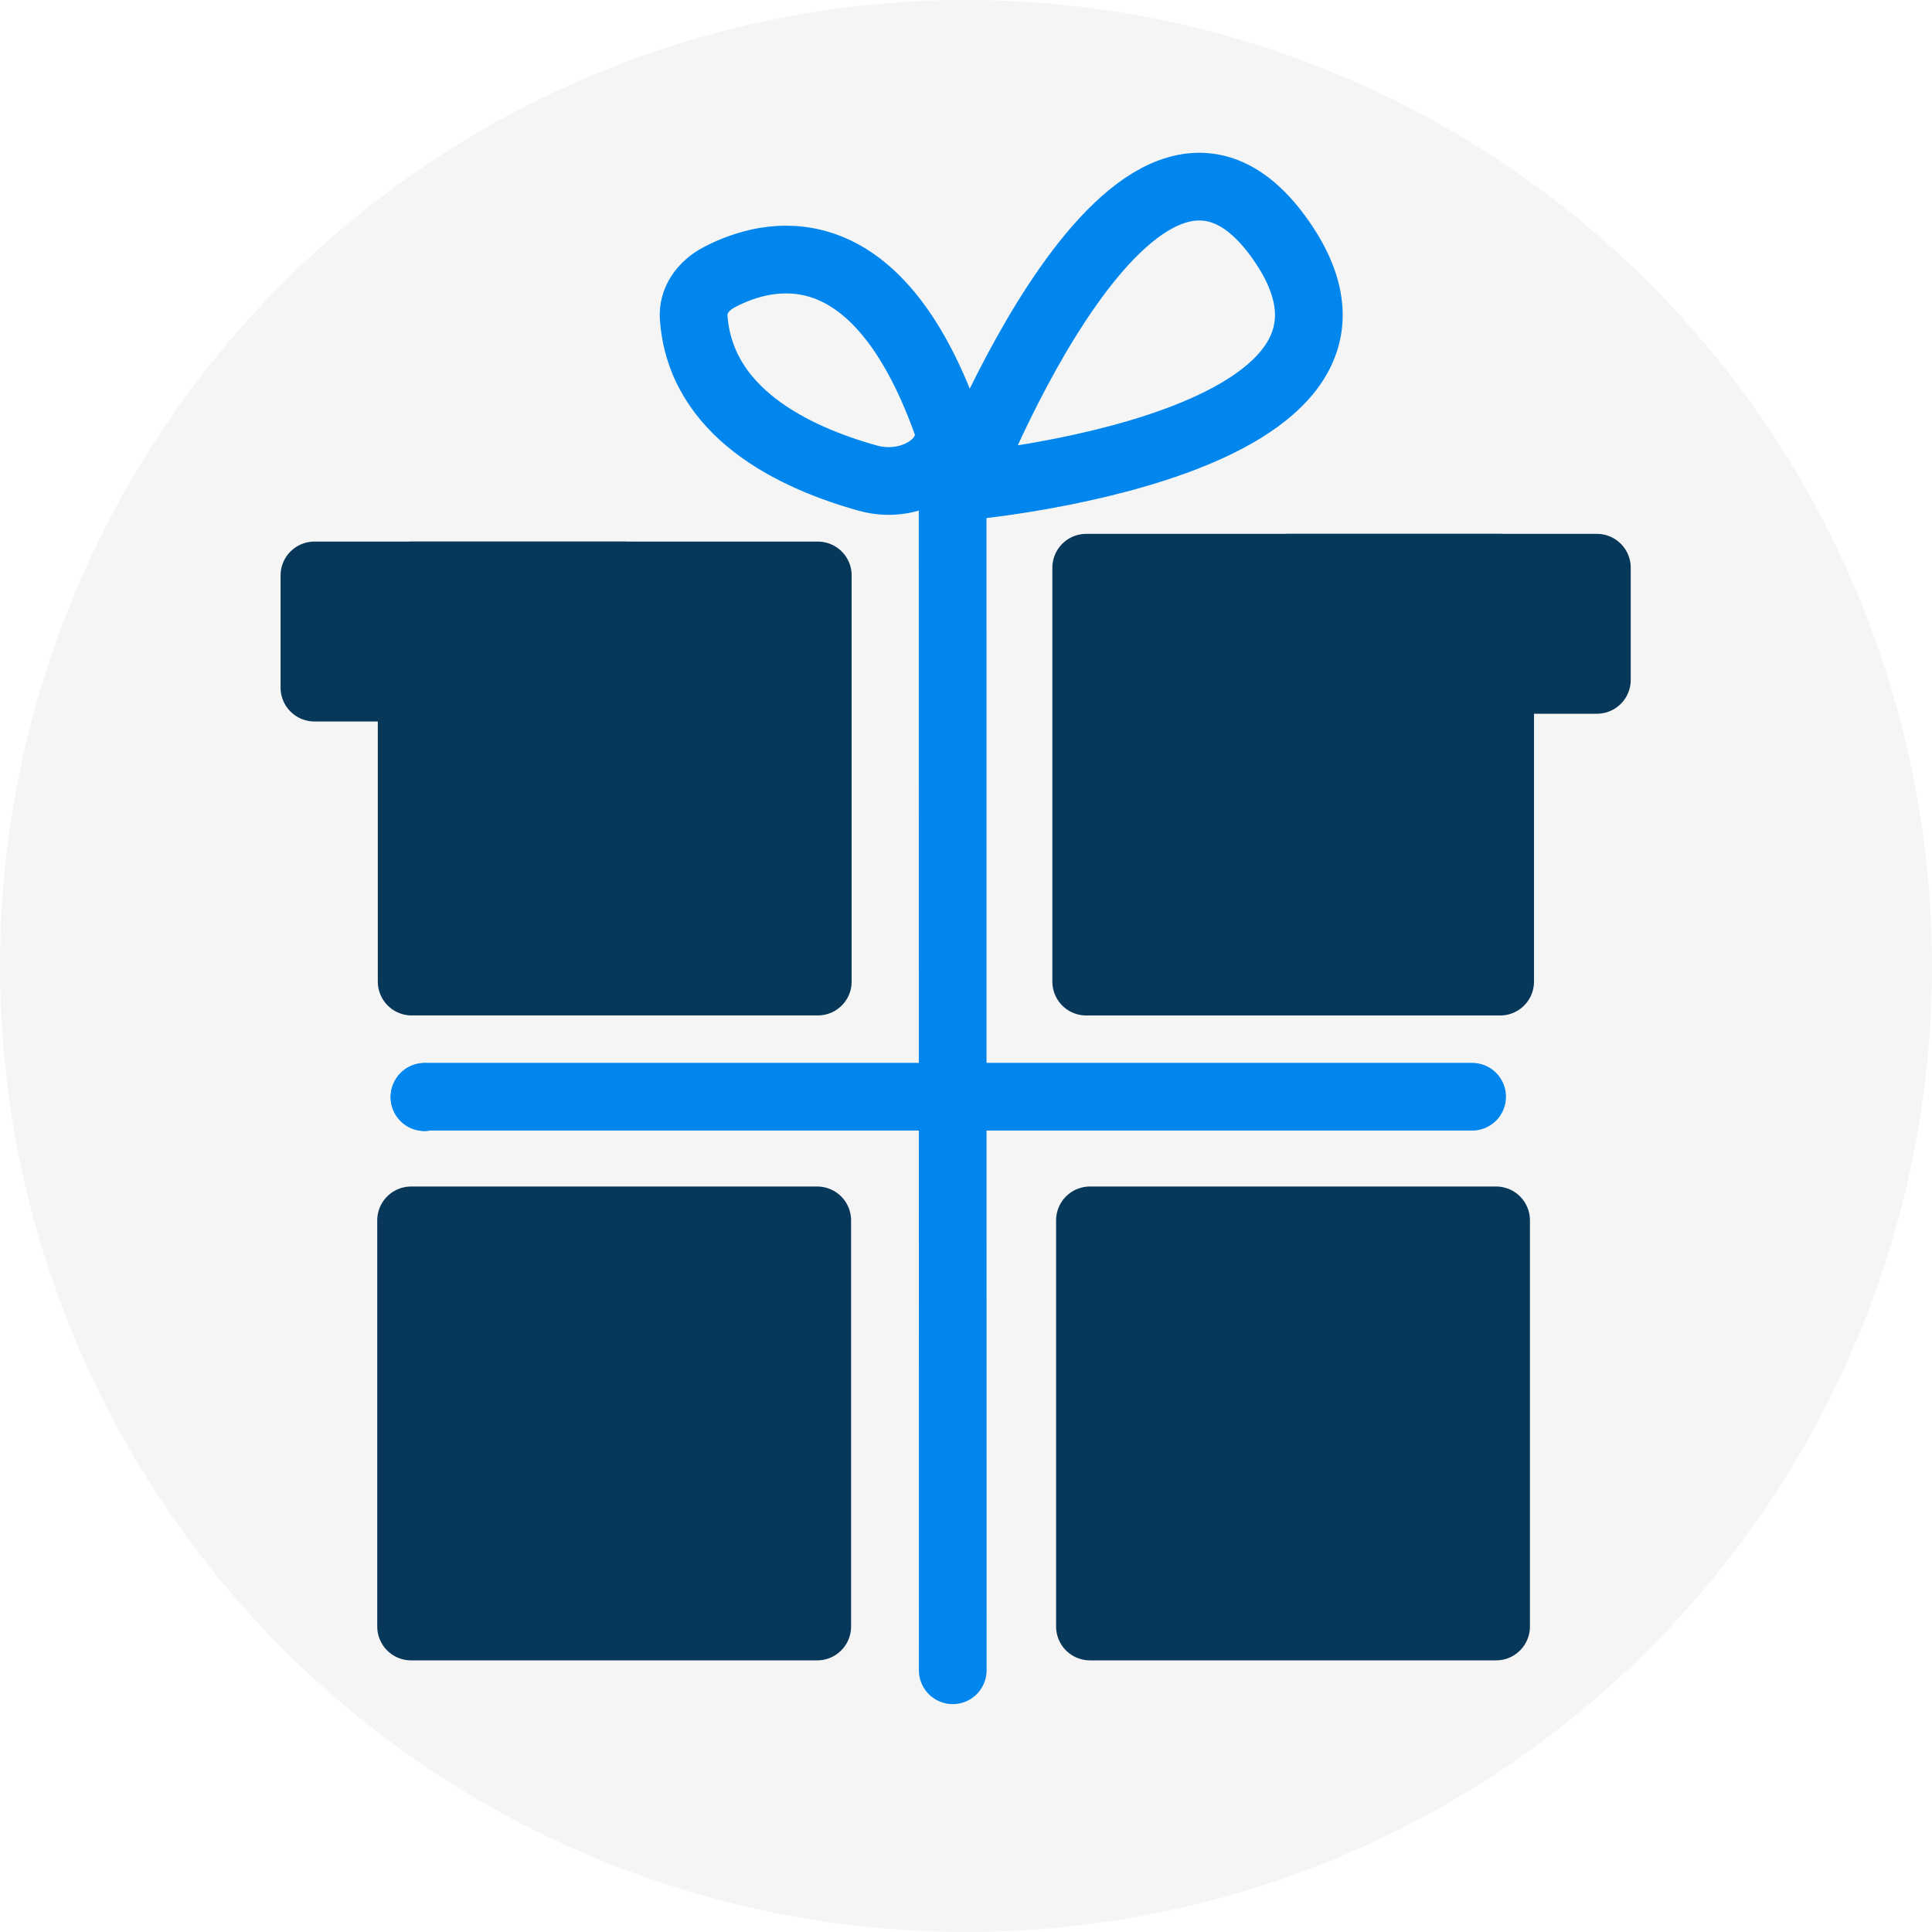
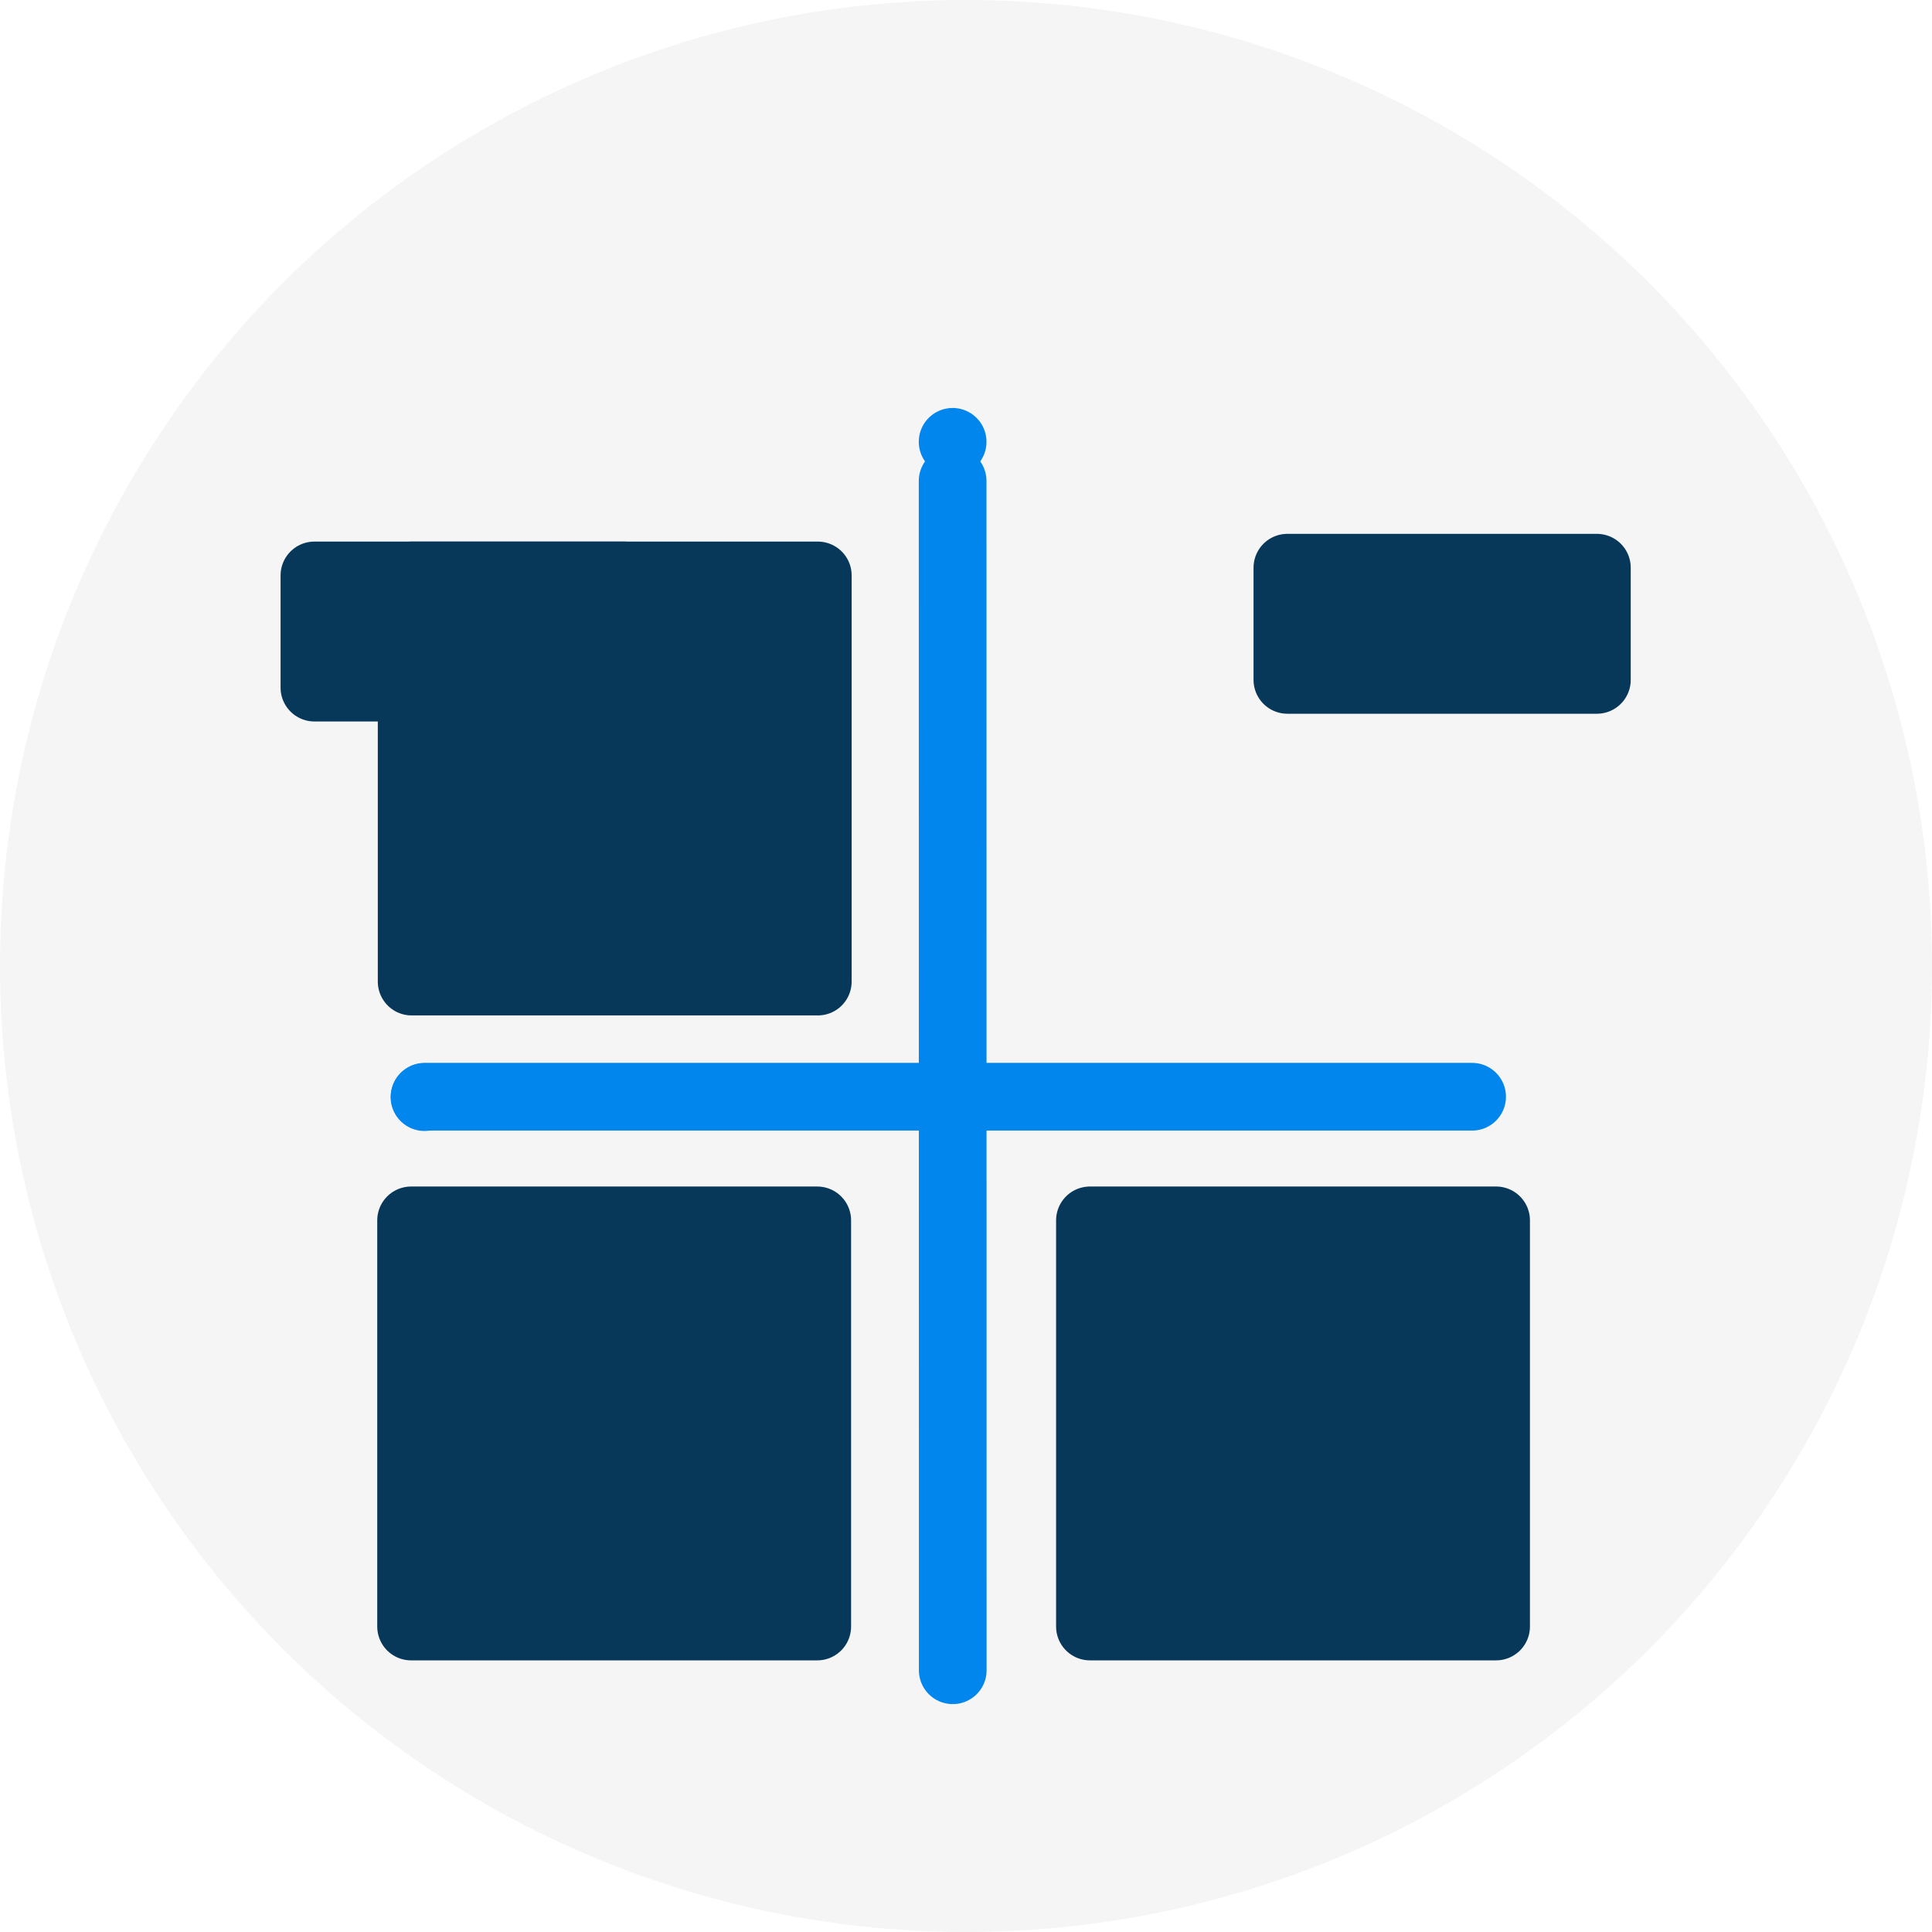
<svg xmlns="http://www.w3.org/2000/svg" id="Layer_1" data-name="Layer 1" viewBox="0 0 1997.6 1997.6">
  <defs>
    <style>
      .cls-1 {
        fill: #f5f5f5;
      }

      .cls-2 {
        fill: none;
        stroke: #0086ed;
      }

      .cls-2, .cls-3 {
        stroke-linecap: round;
        stroke-linejoin: round;
        stroke-width: 70px;
      }

      .cls-3 {
        fill: #073759;
        stroke: #073759;
      }
    </style>
  </defs>
  <title>vánoční darek</title>
  <g id="Layer_3" data-name="Layer 3">
    <g id="Layer_2" data-name="Layer 2">
      <circle class="cls-1" cx="998.8" cy="998.8" r="998.8" />
    </g>
  </g>
-   <path class="cls-2" d="M901.31,495.42c-78.46-21.9-173.6-68.53-180.21-166.66-1.06-16.32,9-32,26.73-41.26,50.27-26.26,161-54,234.72,150.44C995.91,475.24,948.68,508.6,901.31,495.42Z" transform="translate(-3.9 -1.03)" />
-   <path class="cls-2" d="M999.78,504.12s477.28-41.38,328.74-254.47S999.78,504.12,999.78,504.12Z" transform="translate(-3.9 -1.03)" />
  <path class="cls-2" d="M988.88,457.85v0Z" transform="translate(-3.9 -1.03)" />
-   <path class="cls-2" d="M988.88,457.85v0Z" transform="translate(-3.9 -1.03)" />
-   <path class="cls-2" d="M442.82,1135.4h0Z" transform="translate(-3.9 -1.03)" />
  <path class="cls-2" d="M442.82,1135.4h0Z" transform="translate(-3.9 -1.03)" />
  <rect class="cls-3" x="425.05" y="1261.81" width="419.94" height="419.94" />
  <rect class="cls-3" x="1126.95" y="1261.8" width="419.94" height="419.94" />
  <rect class="cls-3" x="425.63" y="594.97" width="419.94" height="419.94" />
-   <rect class="cls-3" x="1123.09" y="586.97" width="427.99" height="427.99" />
  <rect class="cls-3" x="325.1" y="594.97" width="320" height="116" />
  <rect class="cls-3" x="1331.1" y="586.97" width="320" height="116" />
  <line class="cls-2" x1="984.98" y1="497.32" x2="985.1" y2="1726.97" />
  <line class="cls-2" x1="439.1" y1="1133.97" x2="1522.1" y2="1133.97" />
</svg>